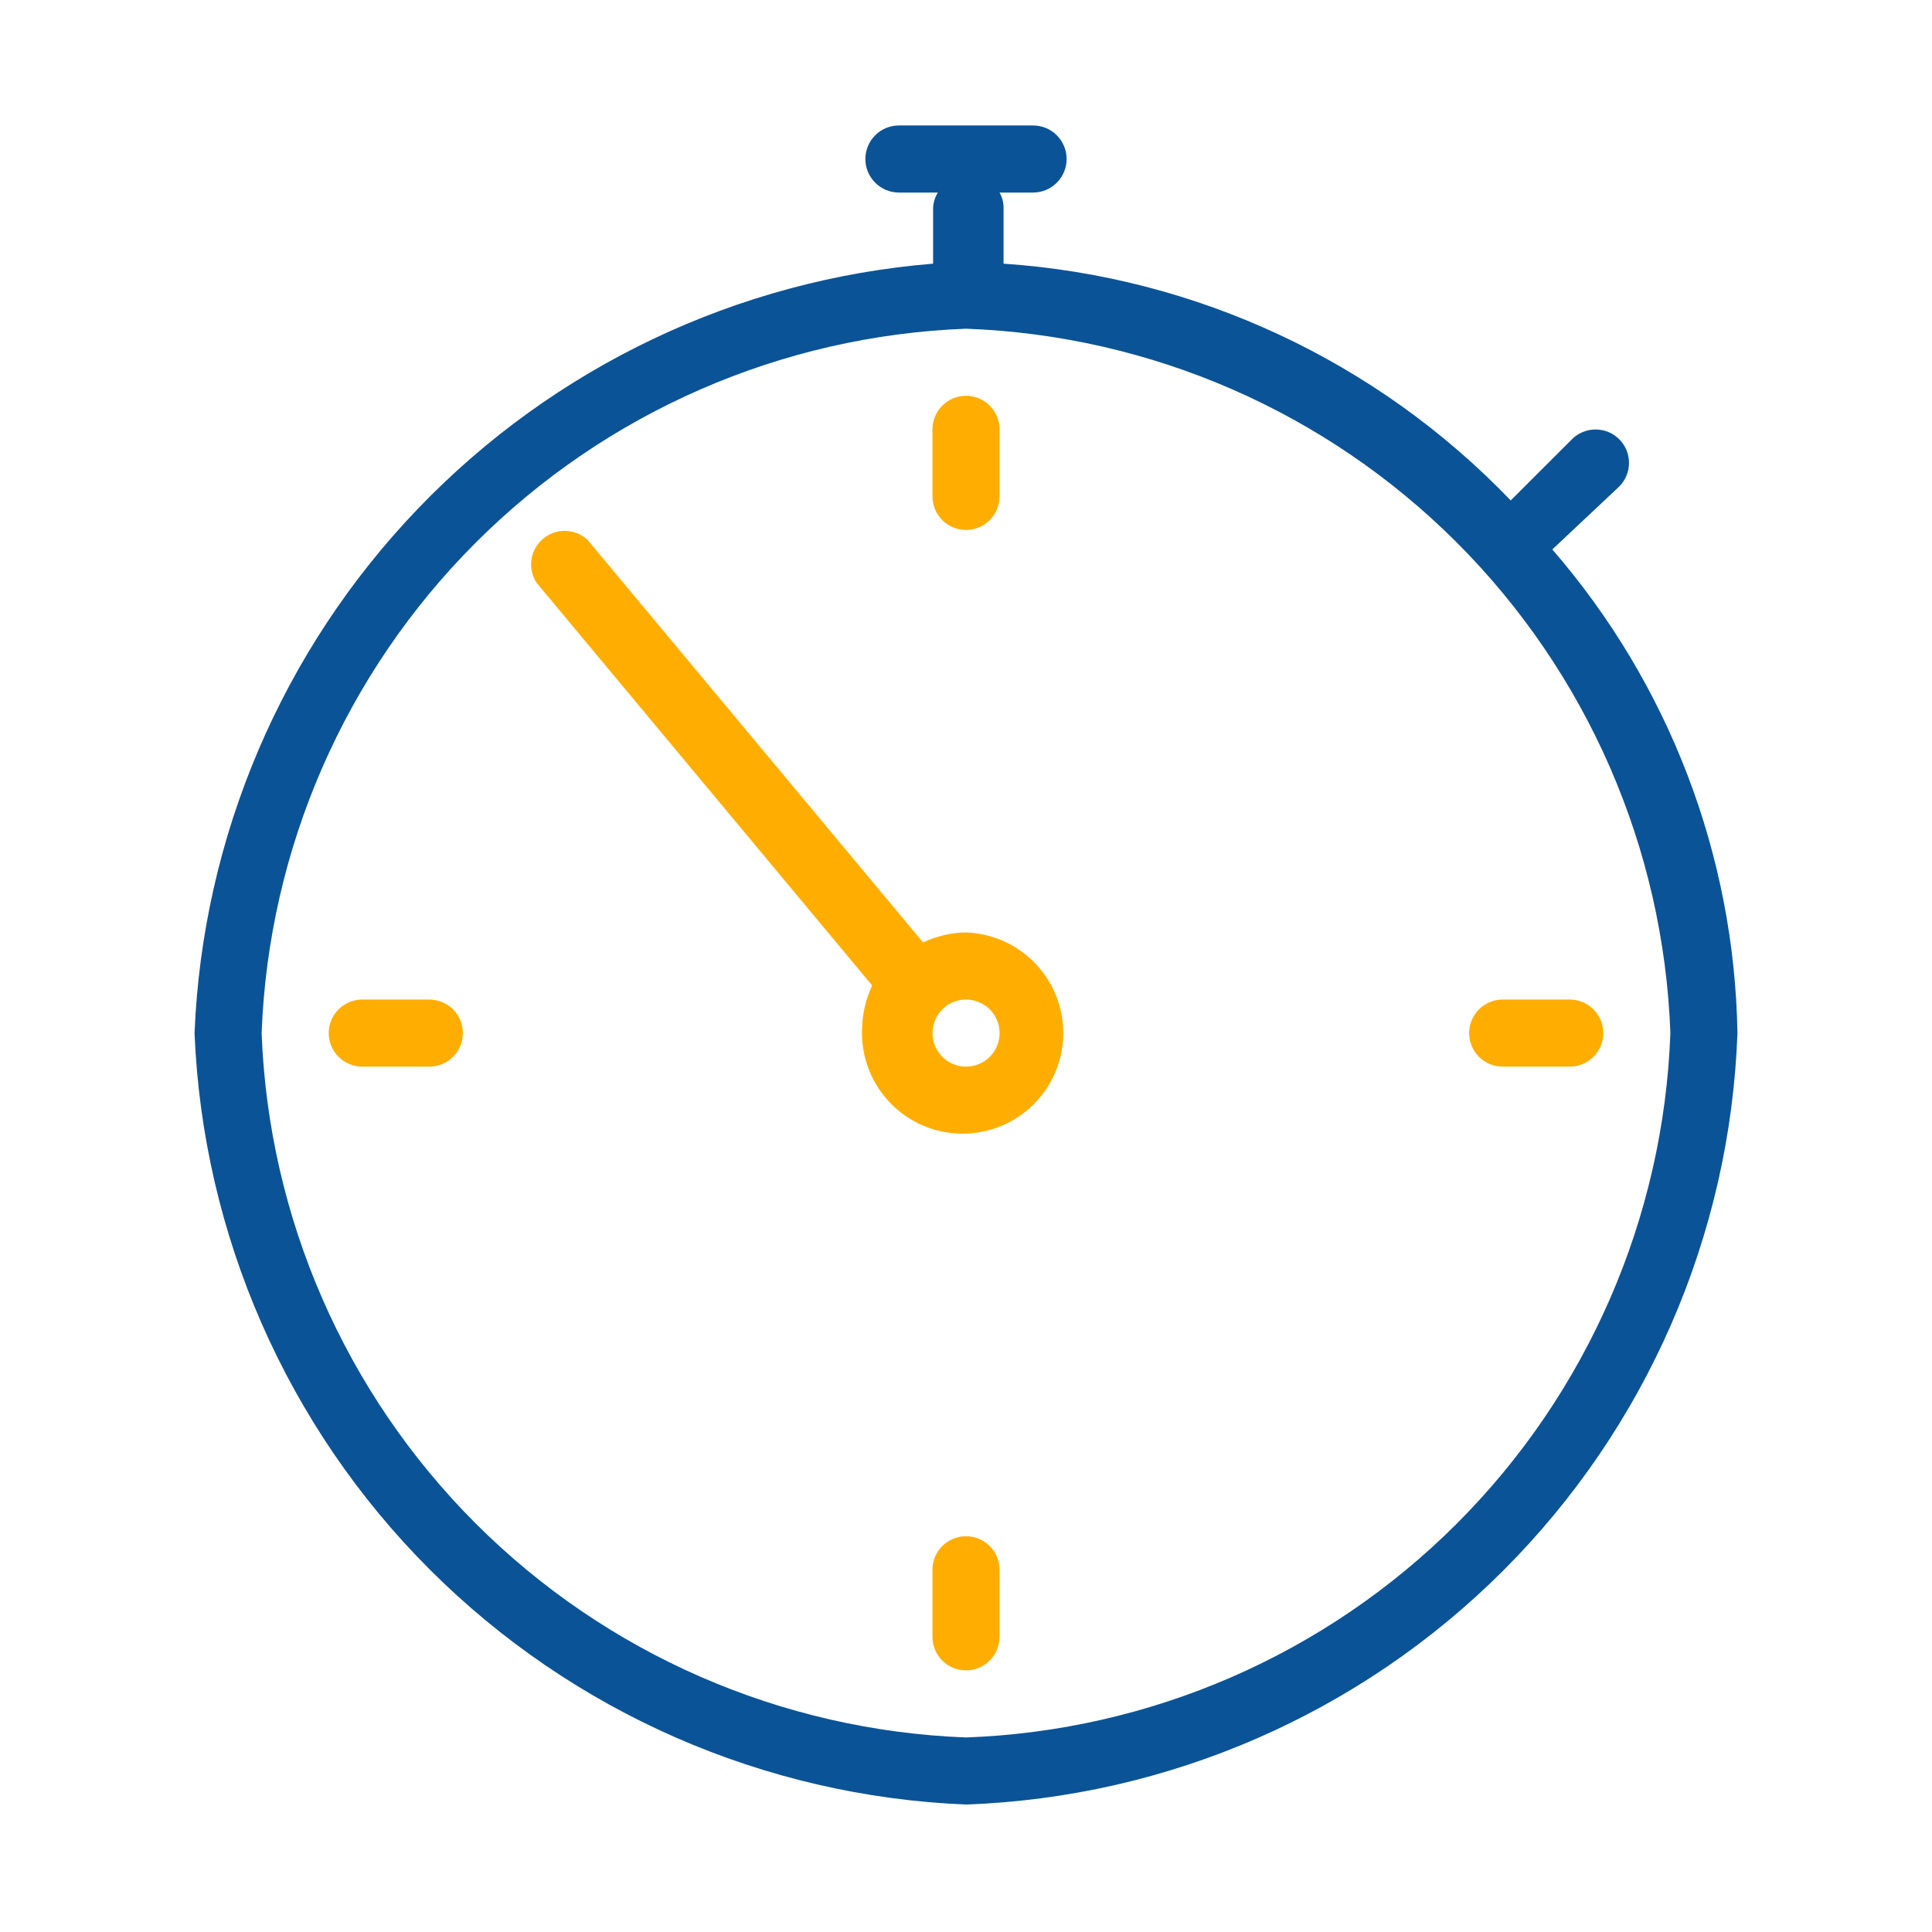
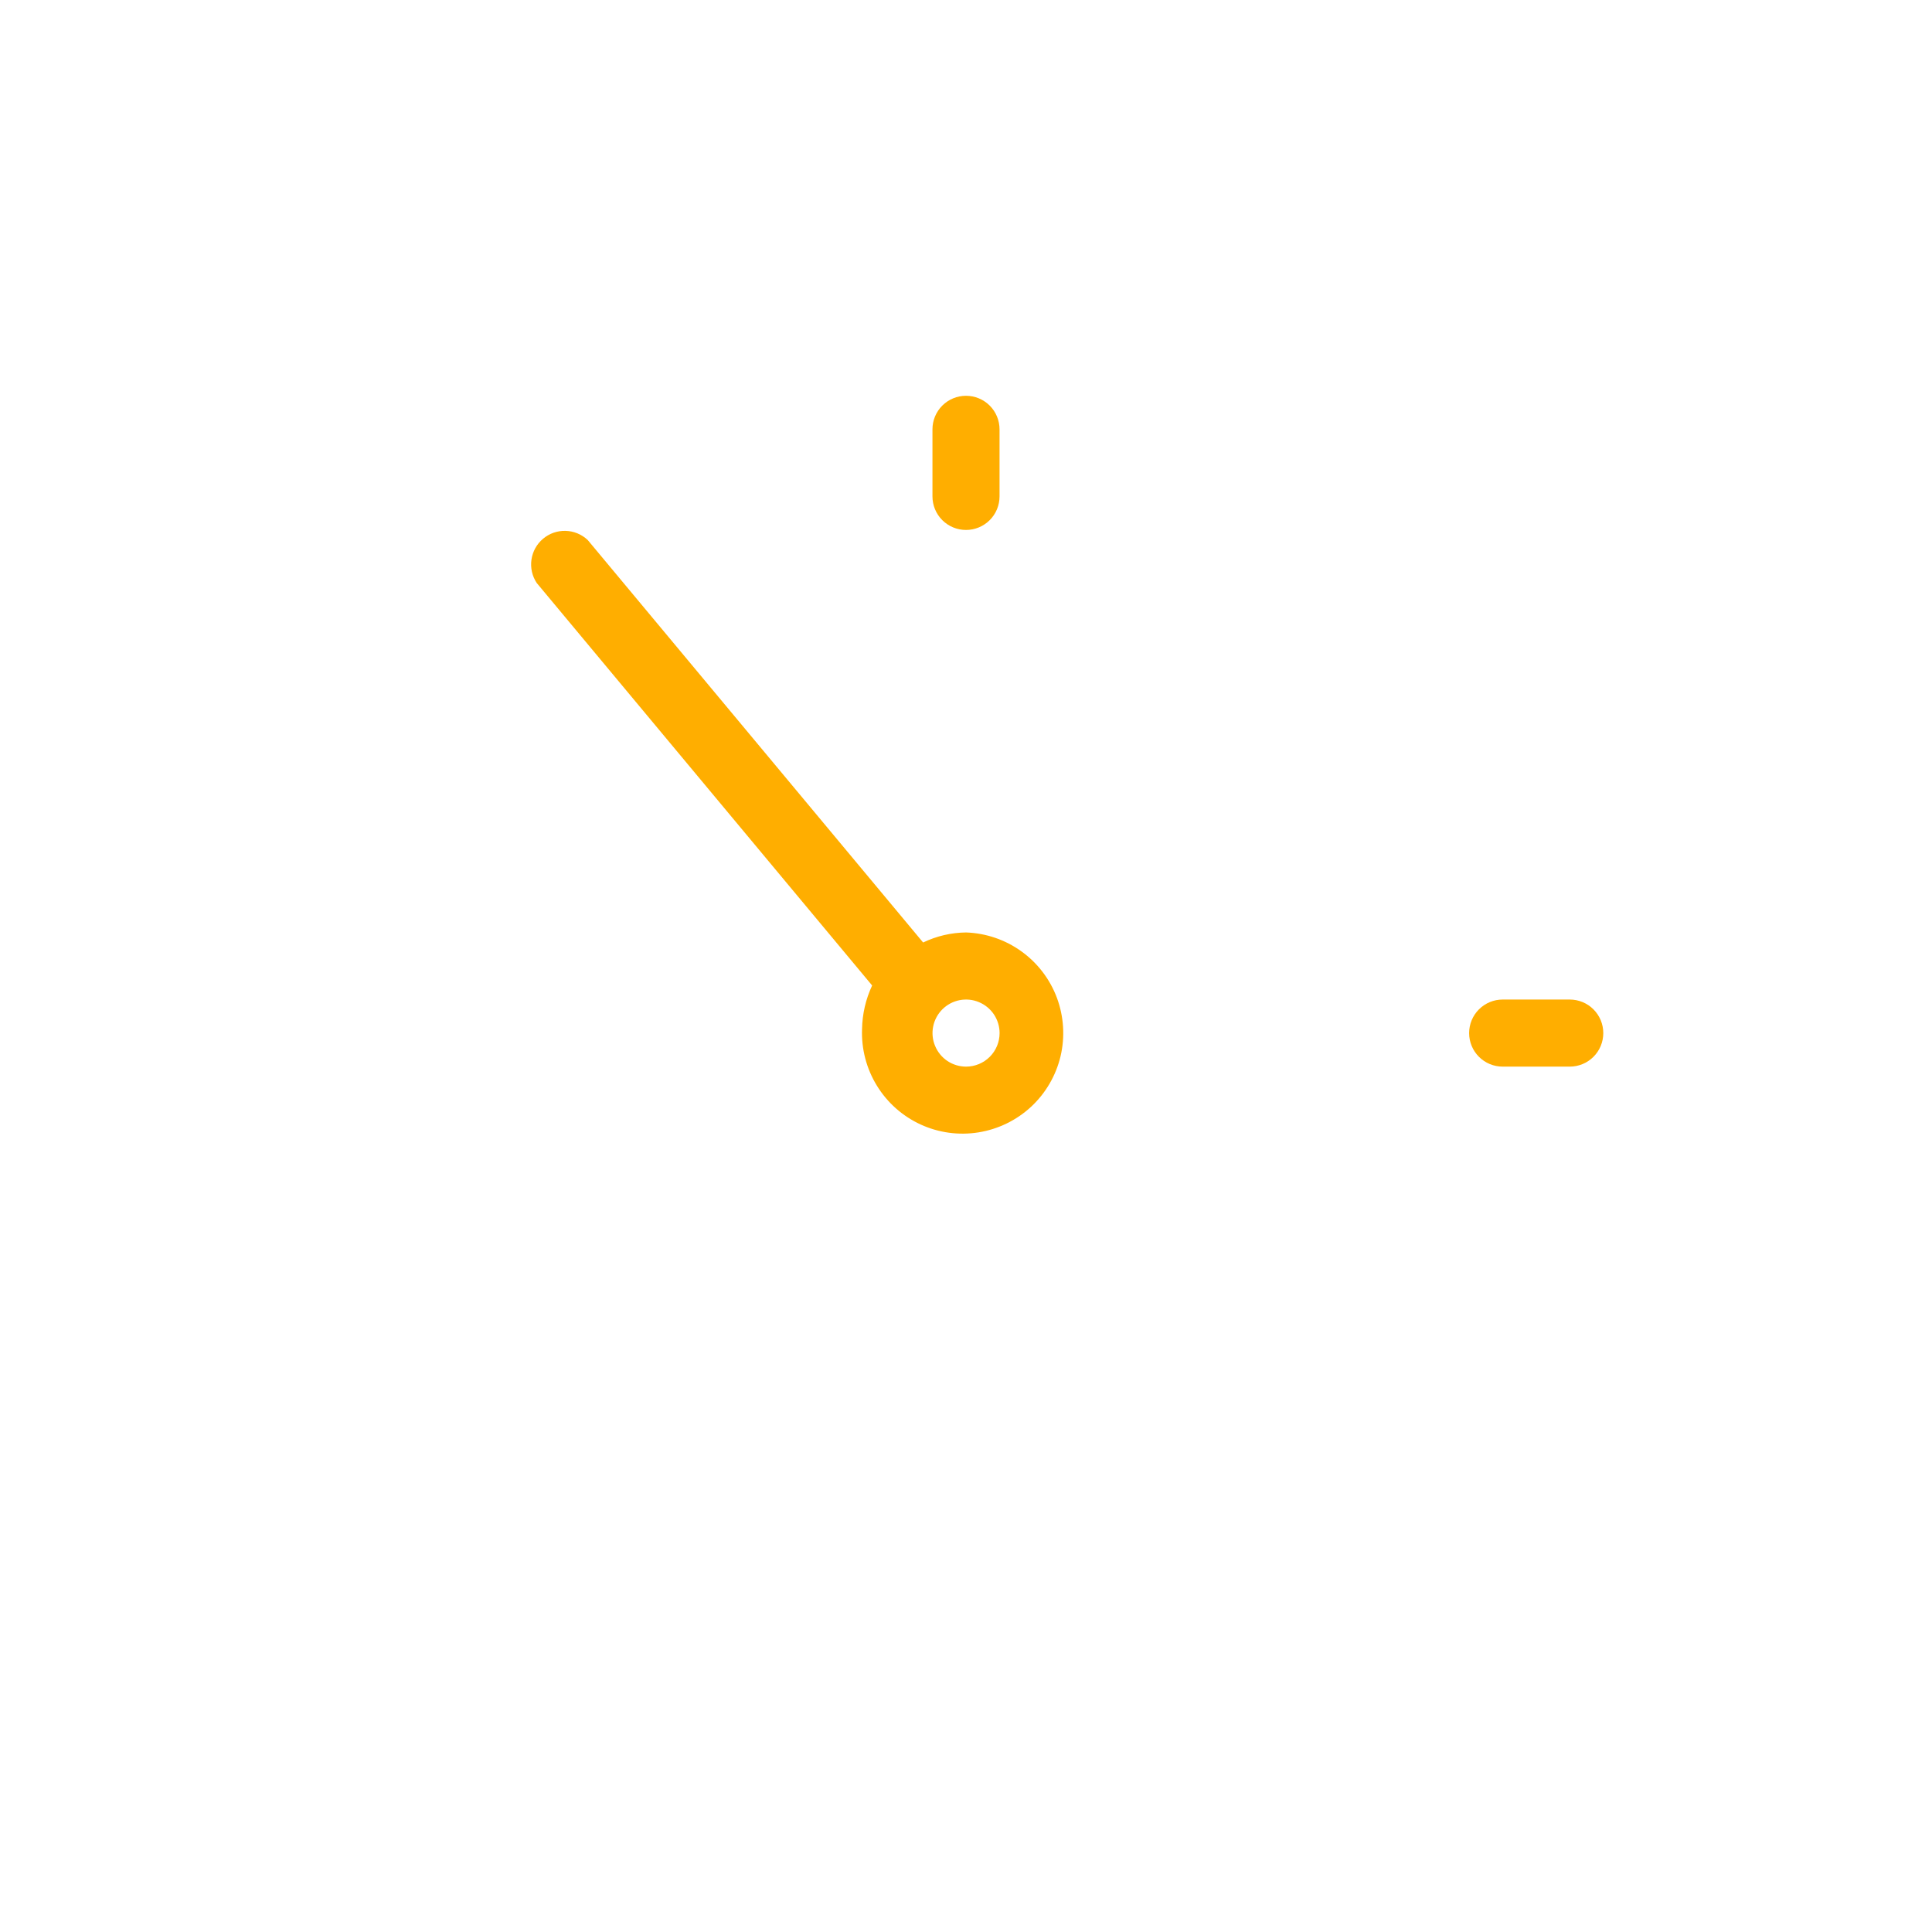
<svg xmlns="http://www.w3.org/2000/svg" width="36" height="36" viewBox="0 0 36 36" fill="none">
-   <path d="M28.925 10.238L30.175 9.063C30.29 8.946 30.354 8.789 30.354 8.625C30.354 8.461 30.29 8.304 30.175 8.188C30.117 8.129 30.048 8.082 29.972 8.051C29.895 8.019 29.814 8.003 29.731 8.003C29.649 8.003 29.567 8.019 29.491 8.051C29.415 8.082 29.346 8.129 29.288 8.188L28.15 9.325C25.659 6.729 22.29 5.156 18.7 4.913V3.875C18.701 3.774 18.675 3.675 18.625 3.588H19.25C19.416 3.588 19.575 3.522 19.692 3.404C19.809 3.287 19.875 3.128 19.875 2.963C19.875 2.797 19.809 2.638 19.692 2.521C19.575 2.403 19.416 2.338 19.25 2.338H16.75C16.584 2.338 16.425 2.403 16.308 2.521C16.191 2.638 16.125 2.797 16.125 2.963C16.125 3.128 16.191 3.287 16.308 3.404C16.425 3.522 16.584 3.588 16.75 3.588H17.475C17.422 3.674 17.392 3.773 17.387 3.875V4.913C13.739 5.211 10.326 6.834 7.791 9.475C5.256 12.116 3.774 15.592 3.625 19.25C3.779 23.013 5.343 26.581 8.006 29.244C10.669 31.907 14.237 33.471 18 33.625C21.769 33.489 25.346 31.93 28.013 29.263C30.68 26.597 32.239 23.019 32.375 19.25C32.319 15.934 31.097 12.743 28.925 10.238ZM18 32.375C14.56 32.245 11.297 30.821 8.863 28.387C6.429 25.953 5.005 22.689 4.875 19.25C5.005 15.81 6.429 12.547 8.863 10.113C11.297 7.679 14.56 6.255 18 6.125C21.441 6.249 24.708 7.672 27.143 10.107C29.578 12.542 31.001 15.809 31.125 19.25C31.001 22.691 29.578 25.958 27.143 28.393C24.708 30.828 21.441 32.251 18 32.375Z" fill="#0B5397" />
  <path d="M18.001 17.375C17.724 17.378 17.451 17.442 17.201 17.562L10.951 10.062C10.839 9.957 10.693 9.896 10.54 9.892C10.386 9.887 10.236 9.94 10.119 10.039C10.002 10.137 9.925 10.276 9.903 10.428C9.881 10.58 9.916 10.735 10.001 10.863L16.251 18.363C16.132 18.617 16.068 18.894 16.063 19.175C16.049 19.546 16.145 19.913 16.339 20.229C16.533 20.546 16.817 20.798 17.154 20.953C17.491 21.108 17.867 21.159 18.234 21.1C18.6 21.041 18.941 20.875 19.213 20.623C19.485 20.37 19.676 20.042 19.762 19.681C19.847 19.32 19.823 18.941 19.694 18.593C19.564 18.245 19.334 17.944 19.032 17.727C18.731 17.51 18.372 17.388 18.001 17.375ZM18.001 19.875C17.877 19.875 17.756 19.838 17.654 19.77C17.551 19.701 17.471 19.603 17.424 19.489C17.376 19.375 17.364 19.249 17.388 19.128C17.412 19.007 17.472 18.895 17.559 18.808C17.646 18.721 17.758 18.661 17.879 18.637C18 18.613 18.126 18.625 18.24 18.673C18.354 18.72 18.452 18.8 18.521 18.903C18.589 19.006 18.626 19.126 18.626 19.25C18.626 19.416 18.56 19.575 18.443 19.692C18.326 19.809 18.167 19.875 18.001 19.875Z" fill="#FFAE00" />
  <path d="M18 9.875C18.166 9.875 18.325 9.809 18.442 9.692C18.559 9.575 18.625 9.416 18.625 9.25V8C18.625 7.834 18.559 7.675 18.442 7.558C18.325 7.441 18.166 7.375 18 7.375C17.834 7.375 17.675 7.441 17.558 7.558C17.441 7.675 17.375 7.834 17.375 8V9.25C17.375 9.416 17.441 9.575 17.558 9.692C17.675 9.809 17.834 9.875 18 9.875Z" fill="#FFAE00" />
-   <path d="M18 28.625C17.834 28.625 17.675 28.691 17.558 28.808C17.441 28.925 17.375 29.084 17.375 29.25V30.5C17.375 30.666 17.441 30.825 17.558 30.942C17.675 31.059 17.834 31.125 18 31.125C18.166 31.125 18.325 31.059 18.442 30.942C18.559 30.825 18.625 30.666 18.625 30.5V29.25C18.625 29.084 18.559 28.925 18.442 28.808C18.325 28.691 18.166 28.625 18 28.625Z" fill="#FFAE00" />
  <path d="M29.25 18.625H28C27.834 18.625 27.675 18.691 27.558 18.808C27.441 18.925 27.375 19.084 27.375 19.25C27.375 19.416 27.441 19.575 27.558 19.692C27.675 19.809 27.834 19.875 28 19.875H29.25C29.416 19.875 29.575 19.809 29.692 19.692C29.809 19.575 29.875 19.416 29.875 19.25C29.875 19.084 29.809 18.925 29.692 18.808C29.575 18.691 29.416 18.625 29.25 18.625Z" fill="#FFAE00" />
-   <path d="M8 18.625H6.75C6.584 18.625 6.425 18.691 6.308 18.808C6.191 18.925 6.125 19.084 6.125 19.25C6.125 19.416 6.191 19.575 6.308 19.692C6.425 19.809 6.584 19.875 6.75 19.875H8C8.166 19.875 8.325 19.809 8.442 19.692C8.559 19.575 8.625 19.416 8.625 19.25C8.625 19.084 8.559 18.925 8.442 18.808C8.325 18.691 8.166 18.625 8 18.625Z" fill="#FFAE00" />
</svg>